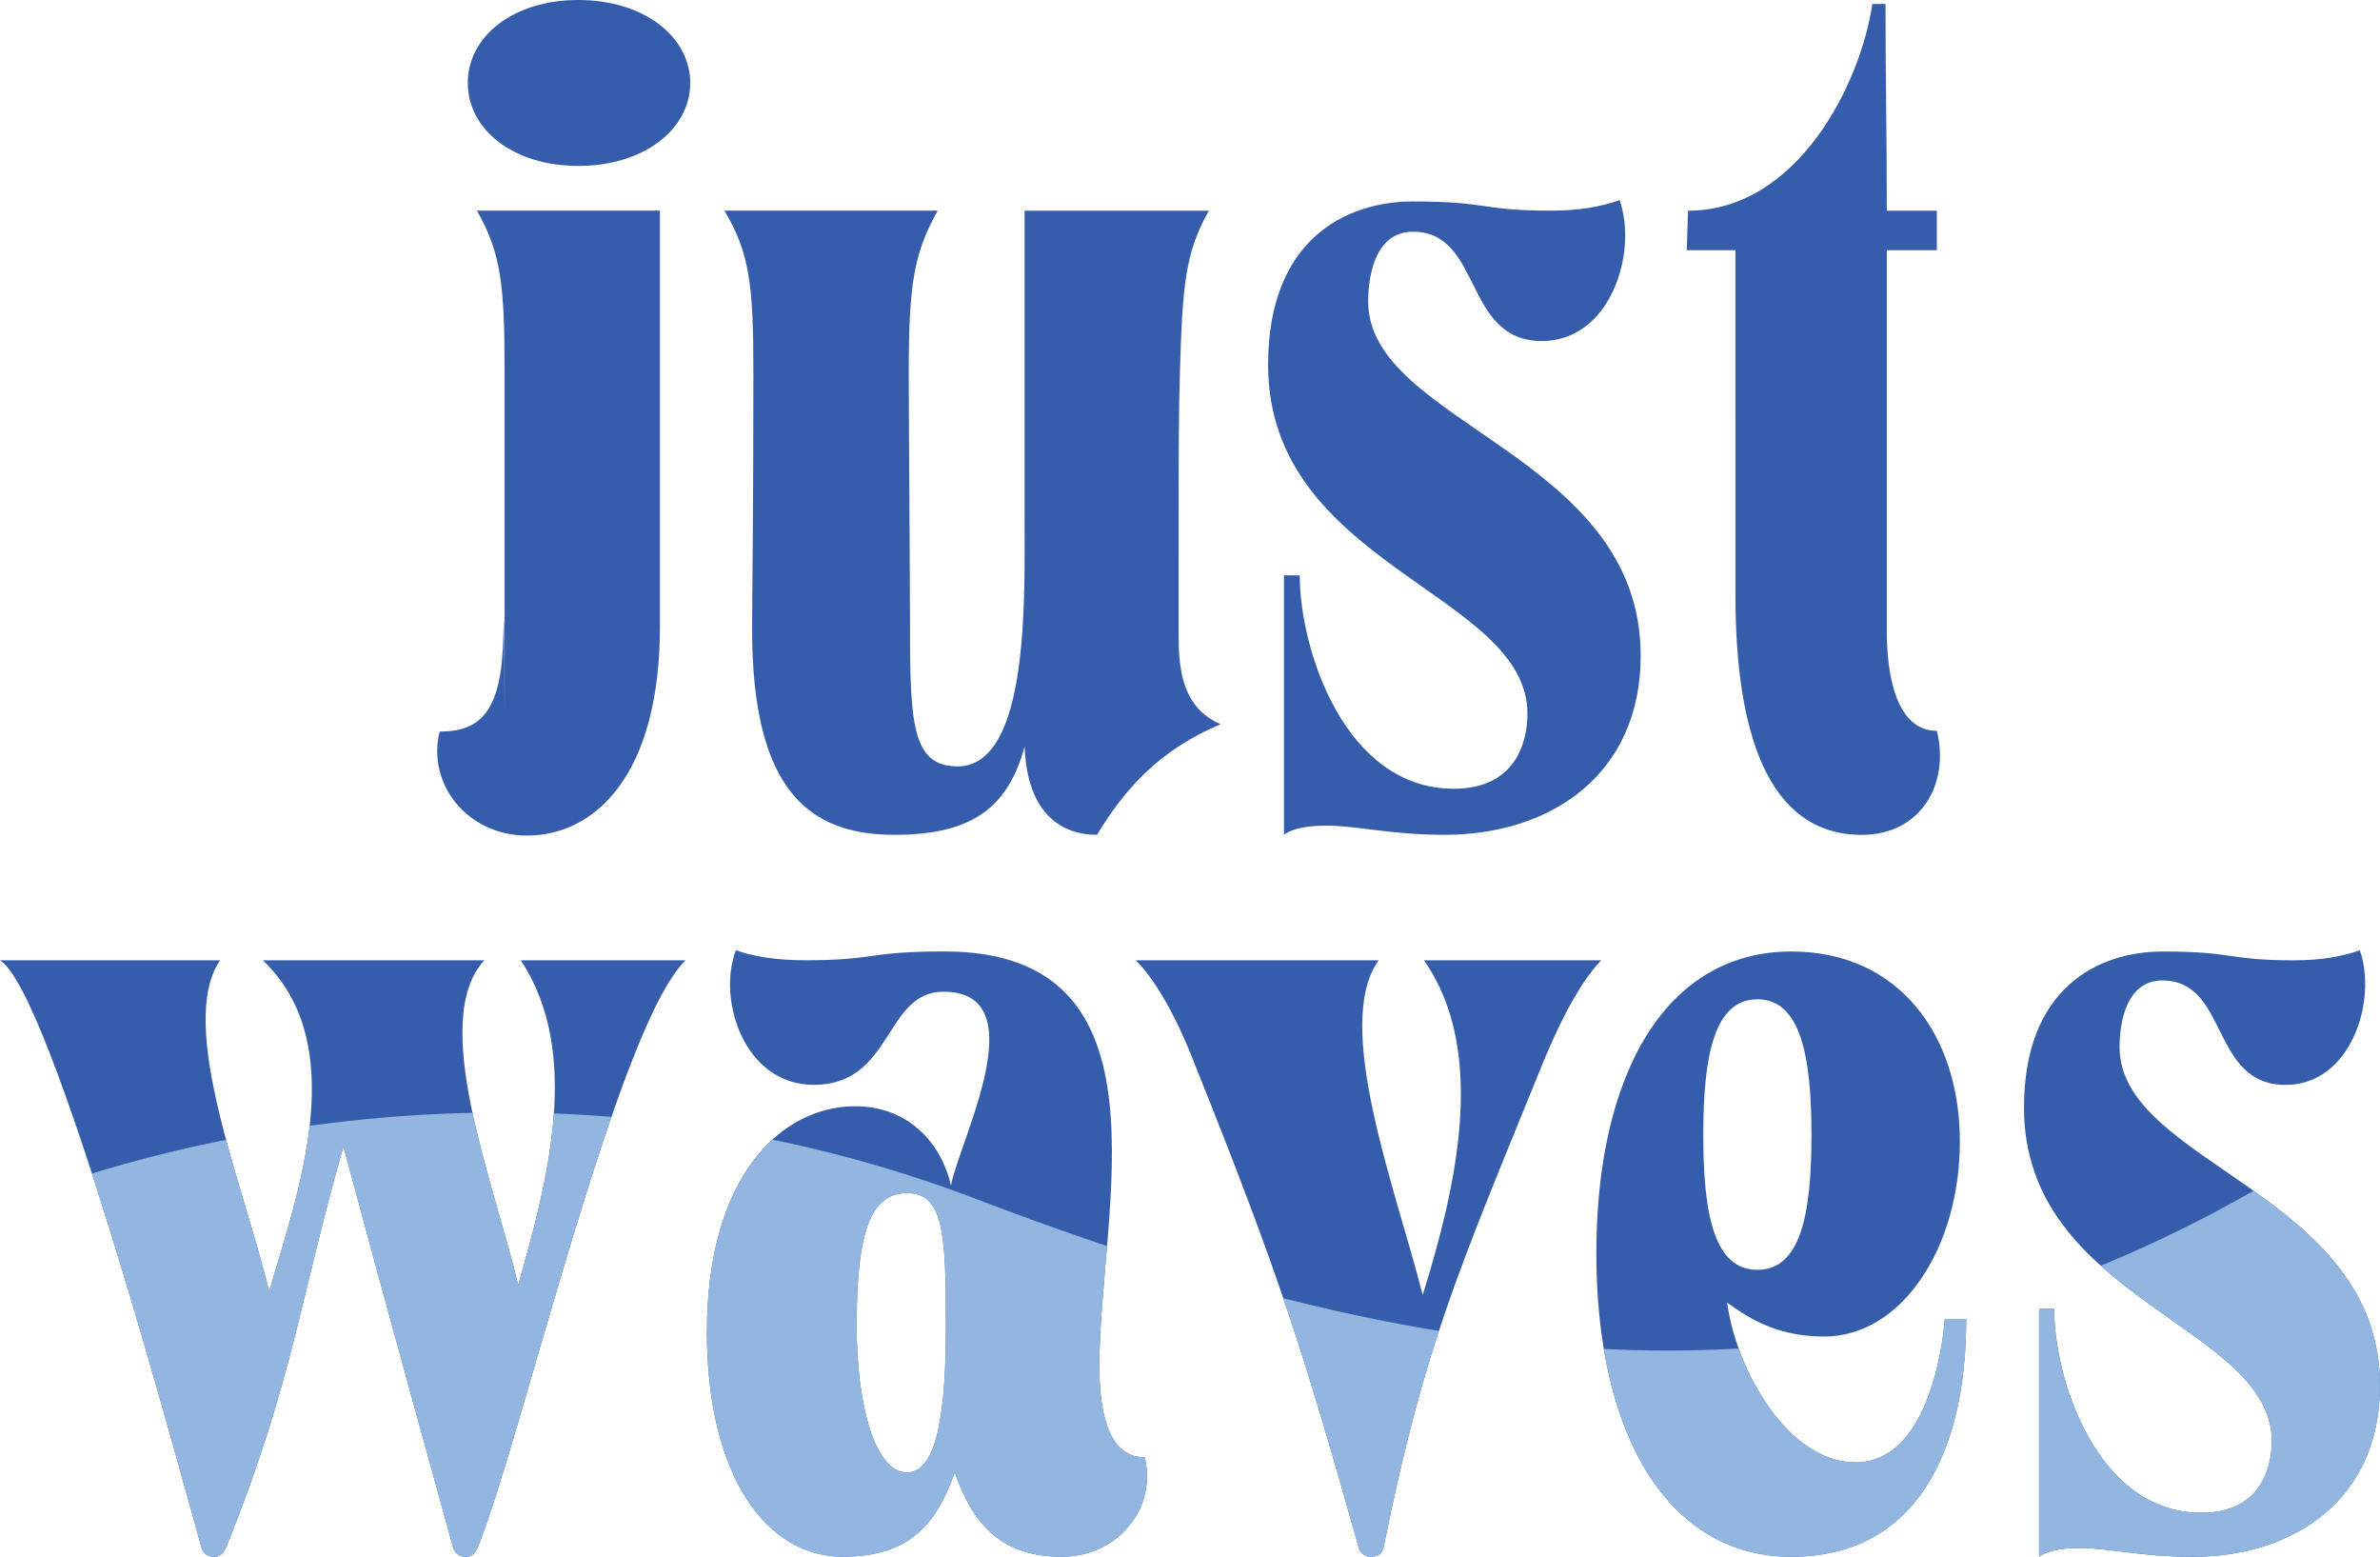
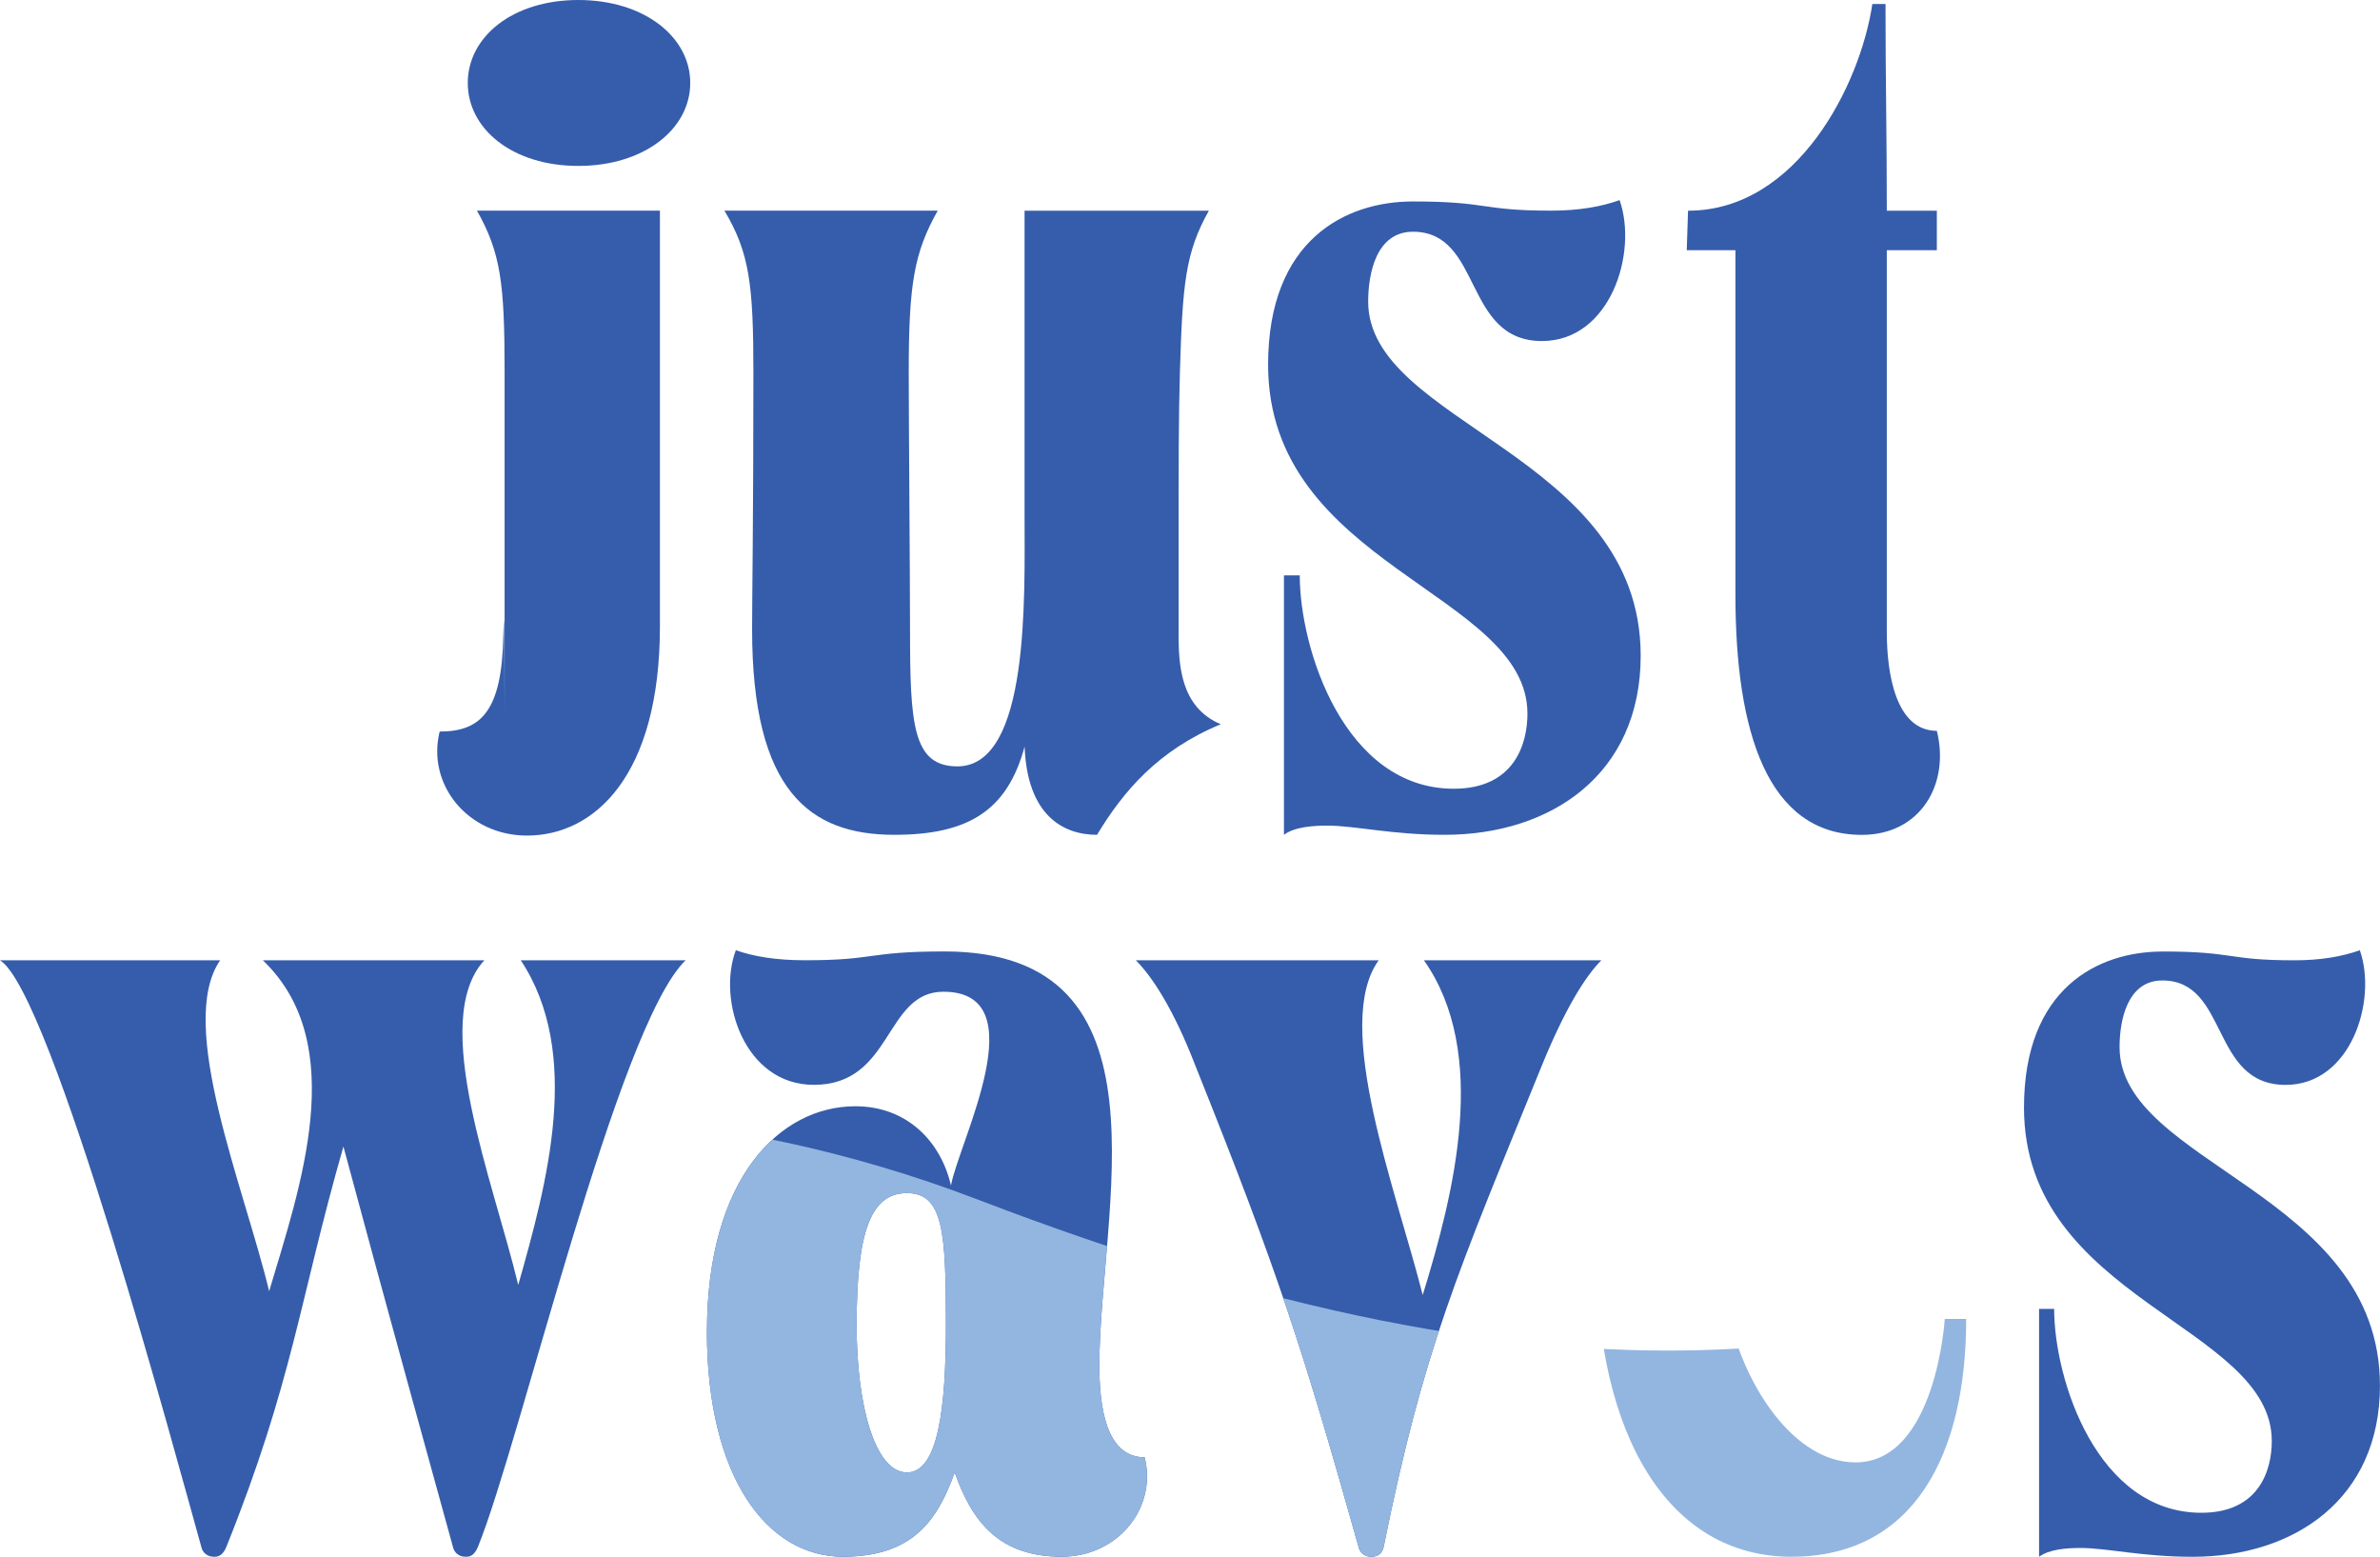
<svg xmlns="http://www.w3.org/2000/svg" id="Layer_1" data-name="Layer 1" viewBox="0 0 497.04 325.01">
  <defs>
    <style>
      .cls-1 {
        fill: #93b6e0;
      }

      .cls-2 {
        fill: none;
      }

      .cls-3 {
        fill: #355dab;
      }

      .cls-4 {
        clip-path: url(#clippath);
      }
    </style>
    <clipPath id="clippath">
      <path class="cls-2" d="M.59,251.71s94.92-42.9,203.64-1.26c120.39,46.11,204.67,43.05,292.81-18.6v93.16H.59v-73.3Z" />
    </clipPath>
  </defs>
  <path class="cls-3" d="M45.97,200.49c-9.2,13.4,4.99,47.29,10.24,69.09,6.31-21.28,17.08-51.49-1.31-69.09h46.24c-11.56,12.61,1.84,45.97,7.09,67.78,6.04-21.28,13.4-48.34.53-67.78h34.42c-14.19,13.66-34.42,100.36-43.35,122.42-.53,1.31-1.31,2.1-2.36,2.1h-.26c-1.31,0-2.36-.79-2.63-2.1-2.89-10.51-14.19-51.23-22.86-83.54-9.19,32.05-10.51,48.86-24.43,83.54-.53,1.31-1.31,2.1-2.37,2.1h-.26c-1.31,0-2.36-.79-2.63-2.1-4.73-16.81-31.26-115.85-42.03-122.42h45.97Z" />
  <path class="cls-3" d="M147.64,277.99c0-32.05,15.24-47.03,31-47.03,10.77,0,17.86,7.36,19.96,16.55,1.58-8.93,18.13-40.46-1.58-40.46-12.35,0-10.51,19.44-27.06,19.44-14.45,0-20.23-17.6-16.29-28.11,3.68,1.31,8.41,2.1,14.45,2.1,14.97,0,12.87-1.84,29.16-1.84,48.6,0,32.31,54.38,32.31,86.43,0,8.41,1.31,19.18,9.46,19.18,2.63,10.51-5.52,20.75-17.34,20.75-12.87,0-18.65-7.09-22.33-17.6-3.68,10.25-8.93,17.6-23.38,17.6-15.76,0-28.37-16.55-28.37-47.02ZM189.41,307.41c6.57,0,8.14-13.66,8.14-30.74,0-19.44-.53-27.58-8.14-27.58s-10.51,8.14-10.51,27.58c0,17.08,3.94,30.74,10.51,30.74Z" />
  <path class="cls-3" d="M237.23,200.49h50.7c-9.72,13.4,3.68,48.08,9.19,69.88,6.57-21.28,13.92-50.44.26-69.88h37.04c-3.41,3.42-7.62,10.25-12.35,21.8-17.86,43.87-24.69,59.11-33.1,100.62-.26,1.31-1.05,2.1-2.63,2.1-1.31,0-2.37-.79-2.63-2.1-11.56-40.98-16.55-56.74-34.15-100.62-4.47-11.56-8.93-18.39-12.35-21.8Z" />
-   <path class="cls-3" d="M374.1,198.65c22.59,0,35.2,17.6,35.2,39.67s-12.08,40.72-28.37,40.72c-10.51,0-16.55-4.47-20.23-7.09,1.84,13.92,12.61,33.36,26.8,33.36,16.81,0,18.65-29.95,18.65-29.95h4.47c0,28.11-10.77,49.65-36.52,49.65s-40.72-25.48-40.72-63.31,14.71-63.05,40.72-63.05ZM355.71,237c0,16.81,2.37,28.11,11.3,28.11s11.3-11.3,11.3-28.11-2.36-28.37-11.3-28.37-11.3,11.56-11.3,28.37Z" />
  <path class="cls-3" d="M451.59,198.65c15.24,0,13.4,1.84,27.58,1.84,5.52,0,9.98-.79,13.66-2.1,3.68,10.51-1.84,28.11-15.5,28.11-15.76,0-11.82-21.8-25.75-21.8-7.36,0-8.93,8.41-8.93,13.92,0,24.43,54.38,30.47,54.38,70.67,0,23.64-17.86,35.73-39.14,35.73-10.51,0-17.87-1.84-23.38-1.84-2.89,0-6.57.26-8.67,1.84v-51.75h3.15c0,14.71,8.93,42.56,30.74,42.56,12.08,0,14.71-8.93,14.71-14.97,0-24.17-51.75-29.42-51.75-69.62,0-24.96,15.5-32.58,28.9-32.58Z" />
  <g class="cls-4">
    <g>
-       <path class="cls-1" d="M45.97,200.49c-9.2,13.4,4.99,47.29,10.24,69.09,6.31-21.28,17.08-51.49-1.31-69.09h46.24c-11.56,12.61,1.84,45.97,7.09,67.78,6.04-21.28,13.4-48.34.53-67.78h34.42c-14.19,13.66-34.42,100.36-43.35,122.42-.53,1.31-1.31,2.1-2.36,2.1h-.26c-1.31,0-2.36-.79-2.63-2.1-2.89-10.51-14.19-51.23-22.86-83.54-9.19,32.05-10.51,48.86-24.43,83.54-.53,1.31-1.31,2.1-2.37,2.1h-.26c-1.31,0-2.36-.79-2.63-2.1-4.73-16.81-31.26-115.85-42.03-122.42h45.97Z" />
      <path class="cls-1" d="M147.64,277.99c0-32.05,15.24-47.03,31-47.03,10.77,0,17.86,7.36,19.96,16.55,1.58-8.93,18.13-40.46-1.58-40.46-12.35,0-10.51,19.44-27.06,19.44-14.45,0-20.23-17.6-16.29-28.11,3.68,1.31,8.41,2.1,14.45,2.1,14.97,0,12.87-1.84,29.16-1.84,48.6,0,32.31,54.38,32.31,86.43,0,8.41,1.31,19.18,9.46,19.18,2.63,10.51-5.52,20.75-17.34,20.75-12.87,0-18.65-7.09-22.33-17.6-3.68,10.25-8.93,17.6-23.38,17.6-15.76,0-28.37-16.55-28.37-47.02ZM189.41,307.41c6.57,0,8.14-13.66,8.14-30.74,0-19.44-.53-27.58-8.14-27.58s-10.51,8.14-10.51,27.58c0,17.08,3.94,30.74,10.51,30.74Z" />
      <path class="cls-1" d="M237.23,200.49h50.7c-9.72,13.4,3.68,48.08,9.19,69.88,6.57-21.28,13.92-50.44.26-69.88h37.04c-3.41,3.42-7.62,10.25-12.35,21.8-17.86,43.87-24.69,59.11-33.1,100.62-.26,1.31-1.05,2.1-2.63,2.1-1.31,0-2.37-.79-2.63-2.1-11.56-40.98-16.55-56.74-34.15-100.62-4.47-11.56-8.93-18.39-12.35-21.8Z" />
      <path class="cls-1" d="M374.1,198.65c22.59,0,35.2,17.6,35.2,39.67s-12.08,40.72-28.37,40.72c-10.51,0-16.55-4.47-20.23-7.09,1.84,13.92,12.61,33.36,26.8,33.36,16.81,0,18.65-29.95,18.65-29.95h4.47c0,28.11-10.77,49.65-36.52,49.65s-40.72-25.48-40.72-63.31,14.71-63.05,40.72-63.05ZM355.71,237c0,16.81,2.37,28.11,11.3,28.11s11.3-11.3,11.3-28.11-2.36-28.37-11.3-28.37-11.3,11.56-11.3,28.37Z" />
-       <path class="cls-1" d="M451.59,198.65c15.24,0,13.4,1.84,27.58,1.84,5.52,0,9.98-.79,13.66-2.1,3.68,10.51-1.84,28.11-15.5,28.11-15.76,0-11.82-21.8-25.75-21.8-7.36,0-8.93,8.41-8.93,13.92,0,24.43,54.38,30.47,54.38,70.67,0,23.64-17.86,35.73-39.14,35.73-10.51,0-17.87-1.84-23.38-1.84-2.89,0-6.57.26-8.67,1.84v-51.75h3.15c0,14.71,8.93,42.56,30.74,42.56,12.08,0,14.71-8.93,14.71-14.97,0-24.17-51.75-29.42-51.75-69.62,0-24.96,15.5-32.58,28.9-32.58Z" />
    </g>
  </g>
  <path class="cls-3" d="M91.83,152.73c8.52,0,13.01-4.12,13.28-20.07.27-14.02.27,24.86.27,14.69v-69.83c0-18.42-.82-24.74-5.77-33.54h38.21v86.76c0,31.34-13.75,43.71-27.77,43.71-12.37,0-20.98-10.72-18.23-21.72ZM144.15,17.32c0,9.62-9.62,17.32-23.37,17.32s-23.09-7.7-23.09-17.32S107.04,0,120.78,0s23.37,7.7,23.37,17.32Z" />
  <path class="cls-3" d="M195.83,43.99c-4.95,8.8-6.05,15.39-6.05,33.81,0,9.35.27,43.16.27,53.61,0,19.79.55,28.59,9.9,28.59,15.12,0,14.02-35.46,14.02-52.23v-63.78h38.49c-4.95,8.8-5.5,15.39-6.05,33.81-.27,10.17-.27,16.77-.27,40.96v13.47c0,6.32.27,15.39,8.8,18.97-13.2,5.5-20.34,14.02-25.84,23.09-7.15,0-14.57-4.12-15.12-18.42-3.57,13.2-11.55,18.42-27.22,18.42-17.59,0-29.69-9.07-29.69-42.89,0-7.15.27-22.82.27-53.61,0-18.42-.82-25.02-6.05-33.81h44.54Z" />
  <path class="cls-3" d="M295.07,42.06c15.94,0,14.02,1.92,28.87,1.92,5.77,0,10.45-.82,14.3-2.2,3.85,11-1.92,29.42-16.22,29.42-16.49,0-12.37-22.82-26.94-22.82-7.7,0-9.35,8.8-9.35,14.57,0,25.57,56.91,31.89,56.91,73.95,0,24.74-18.69,37.39-40.96,37.39-11,0-18.69-1.92-24.47-1.92-3.02,0-6.87.27-9.07,1.92v-54.16h3.3c0,15.39,9.35,44.54,32.16,44.54,12.65,0,15.39-9.35,15.39-15.67,0-25.29-54.16-30.79-54.16-72.85,0-26.12,16.22-34.09,30.24-34.09Z" />
  <path class="cls-3" d="M352.53,43.99c22.82,0,36.01-26.39,38.49-43.16h2.75c0,16.49.27,26.67.27,43.16h10.45v8.25h-10.45v79.72c0,8.8,1.92,20.62,10.45,20.62,2.75,11-3.3,21.72-15.67,21.72-19.79,0-26.39-21.72-26.39-50.03V52.23h-10.17l.27-8.25Z" />
</svg>